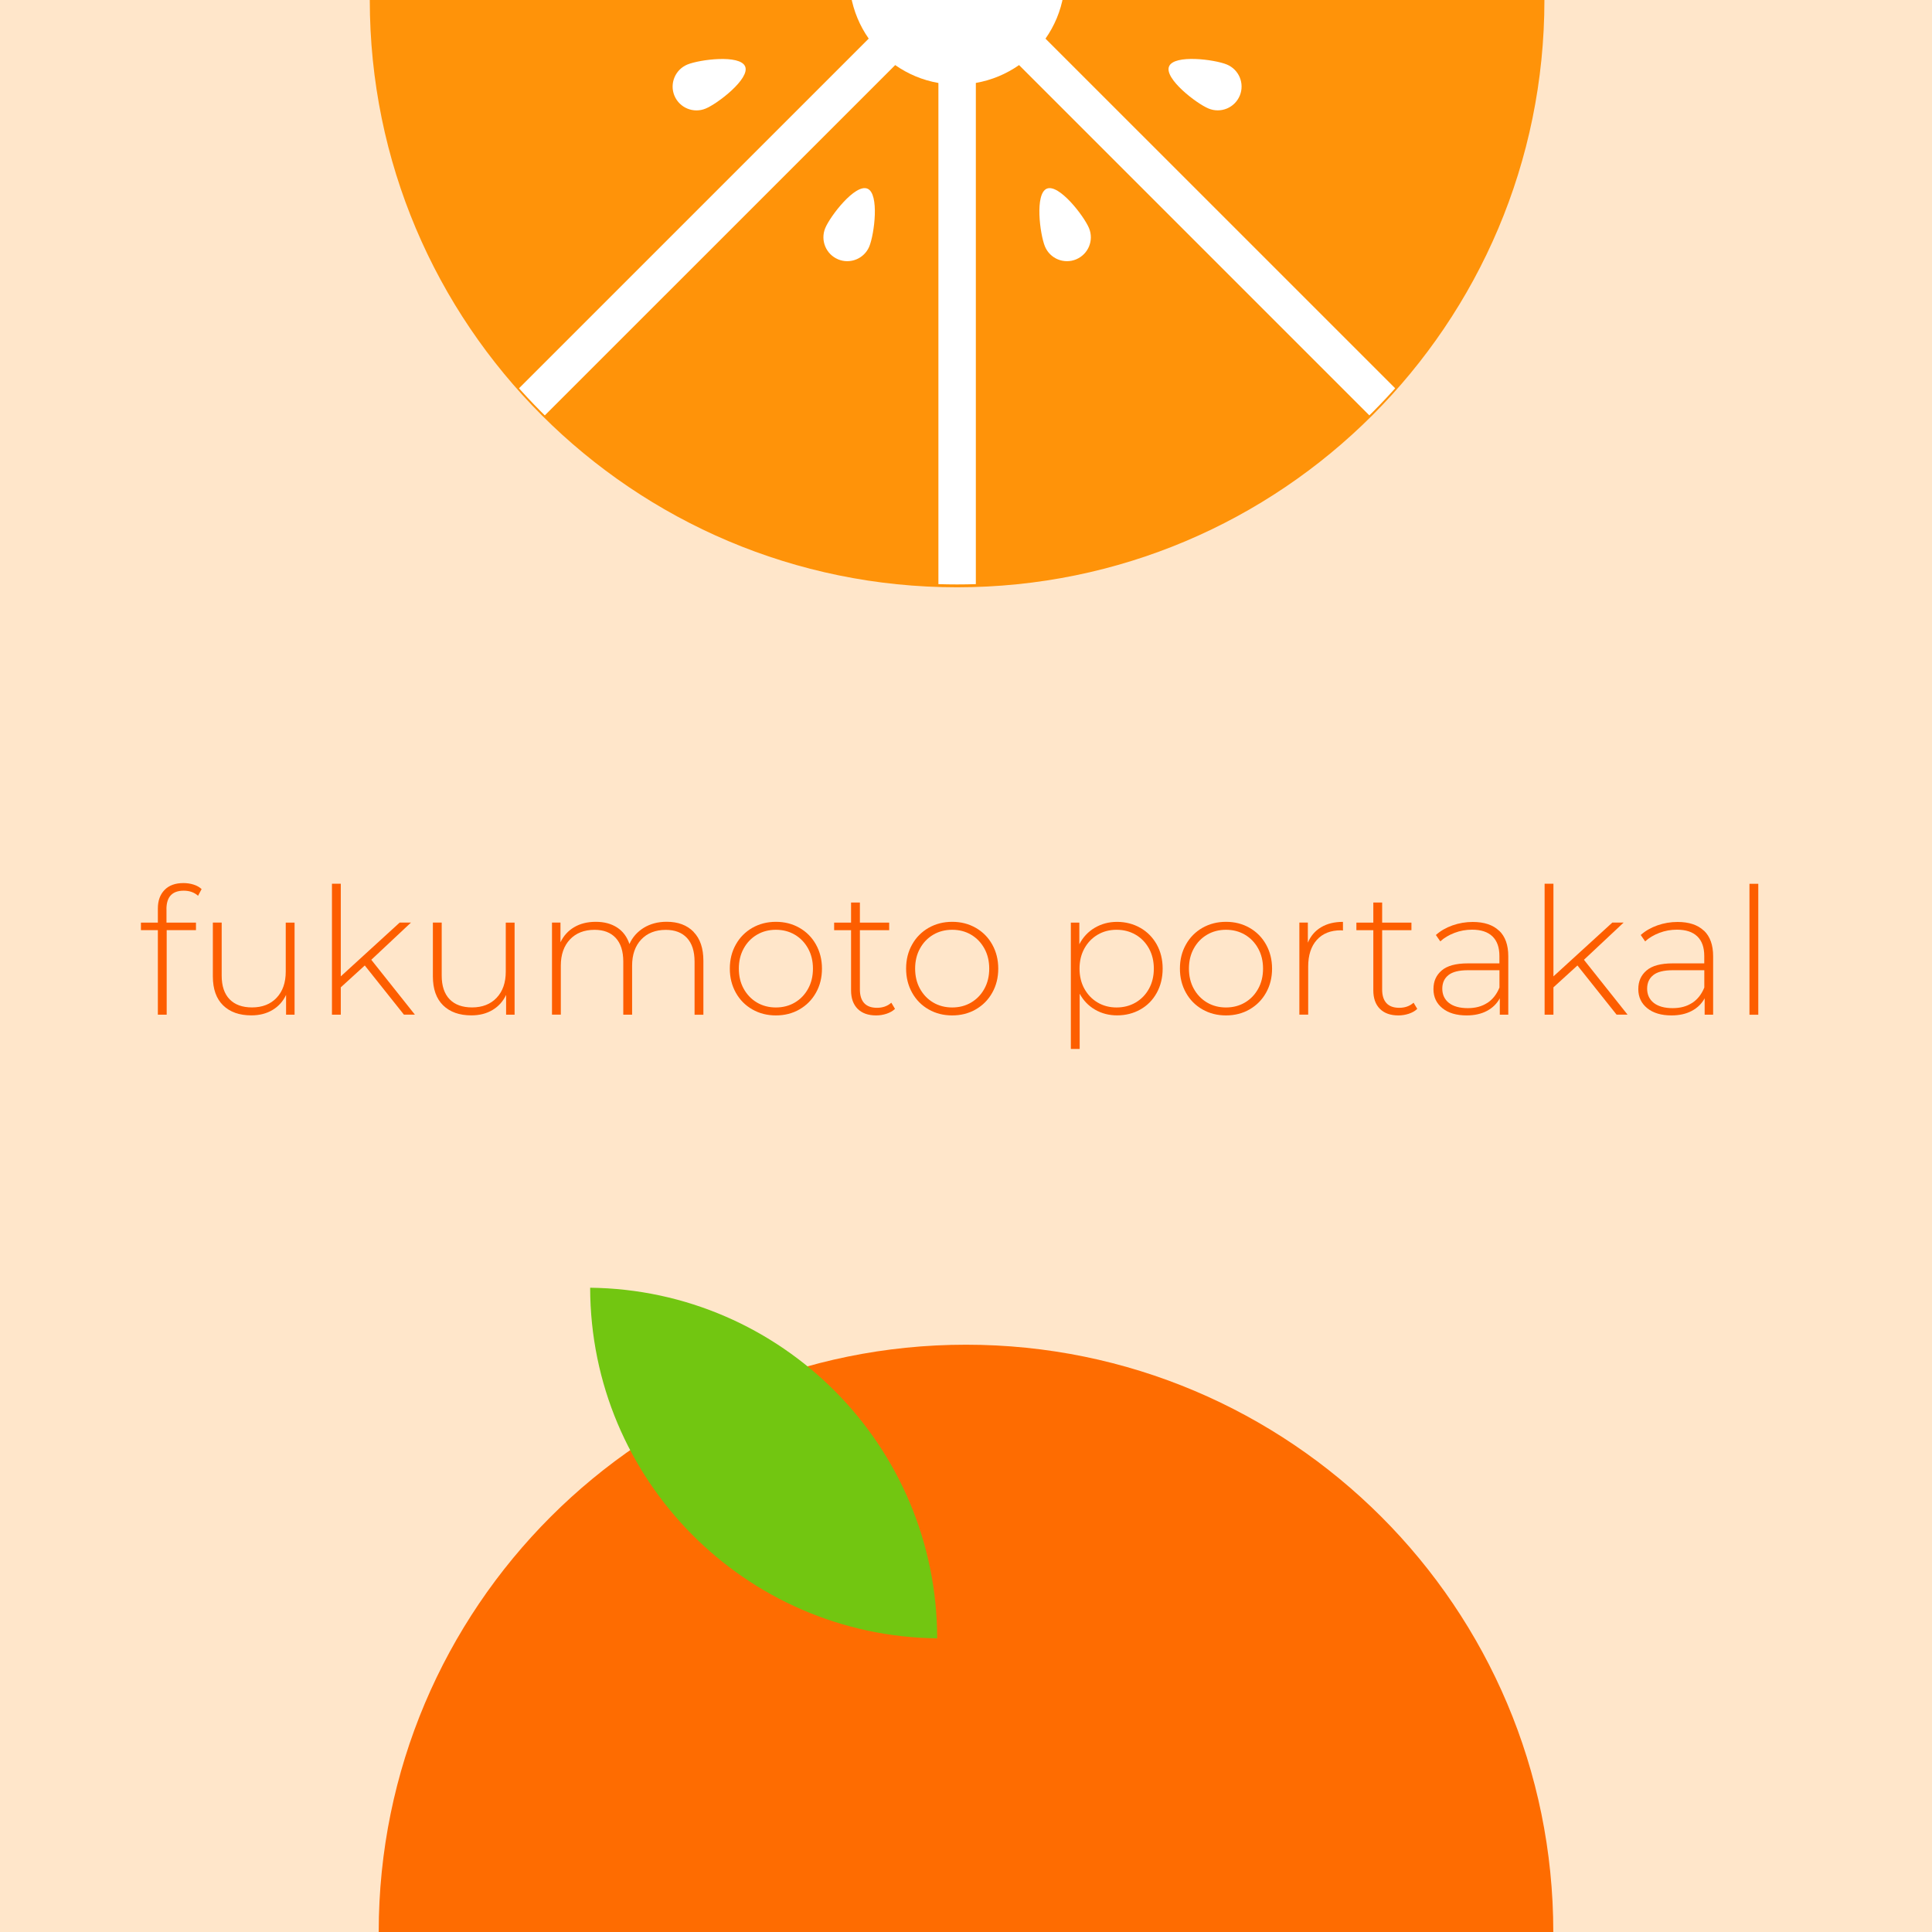
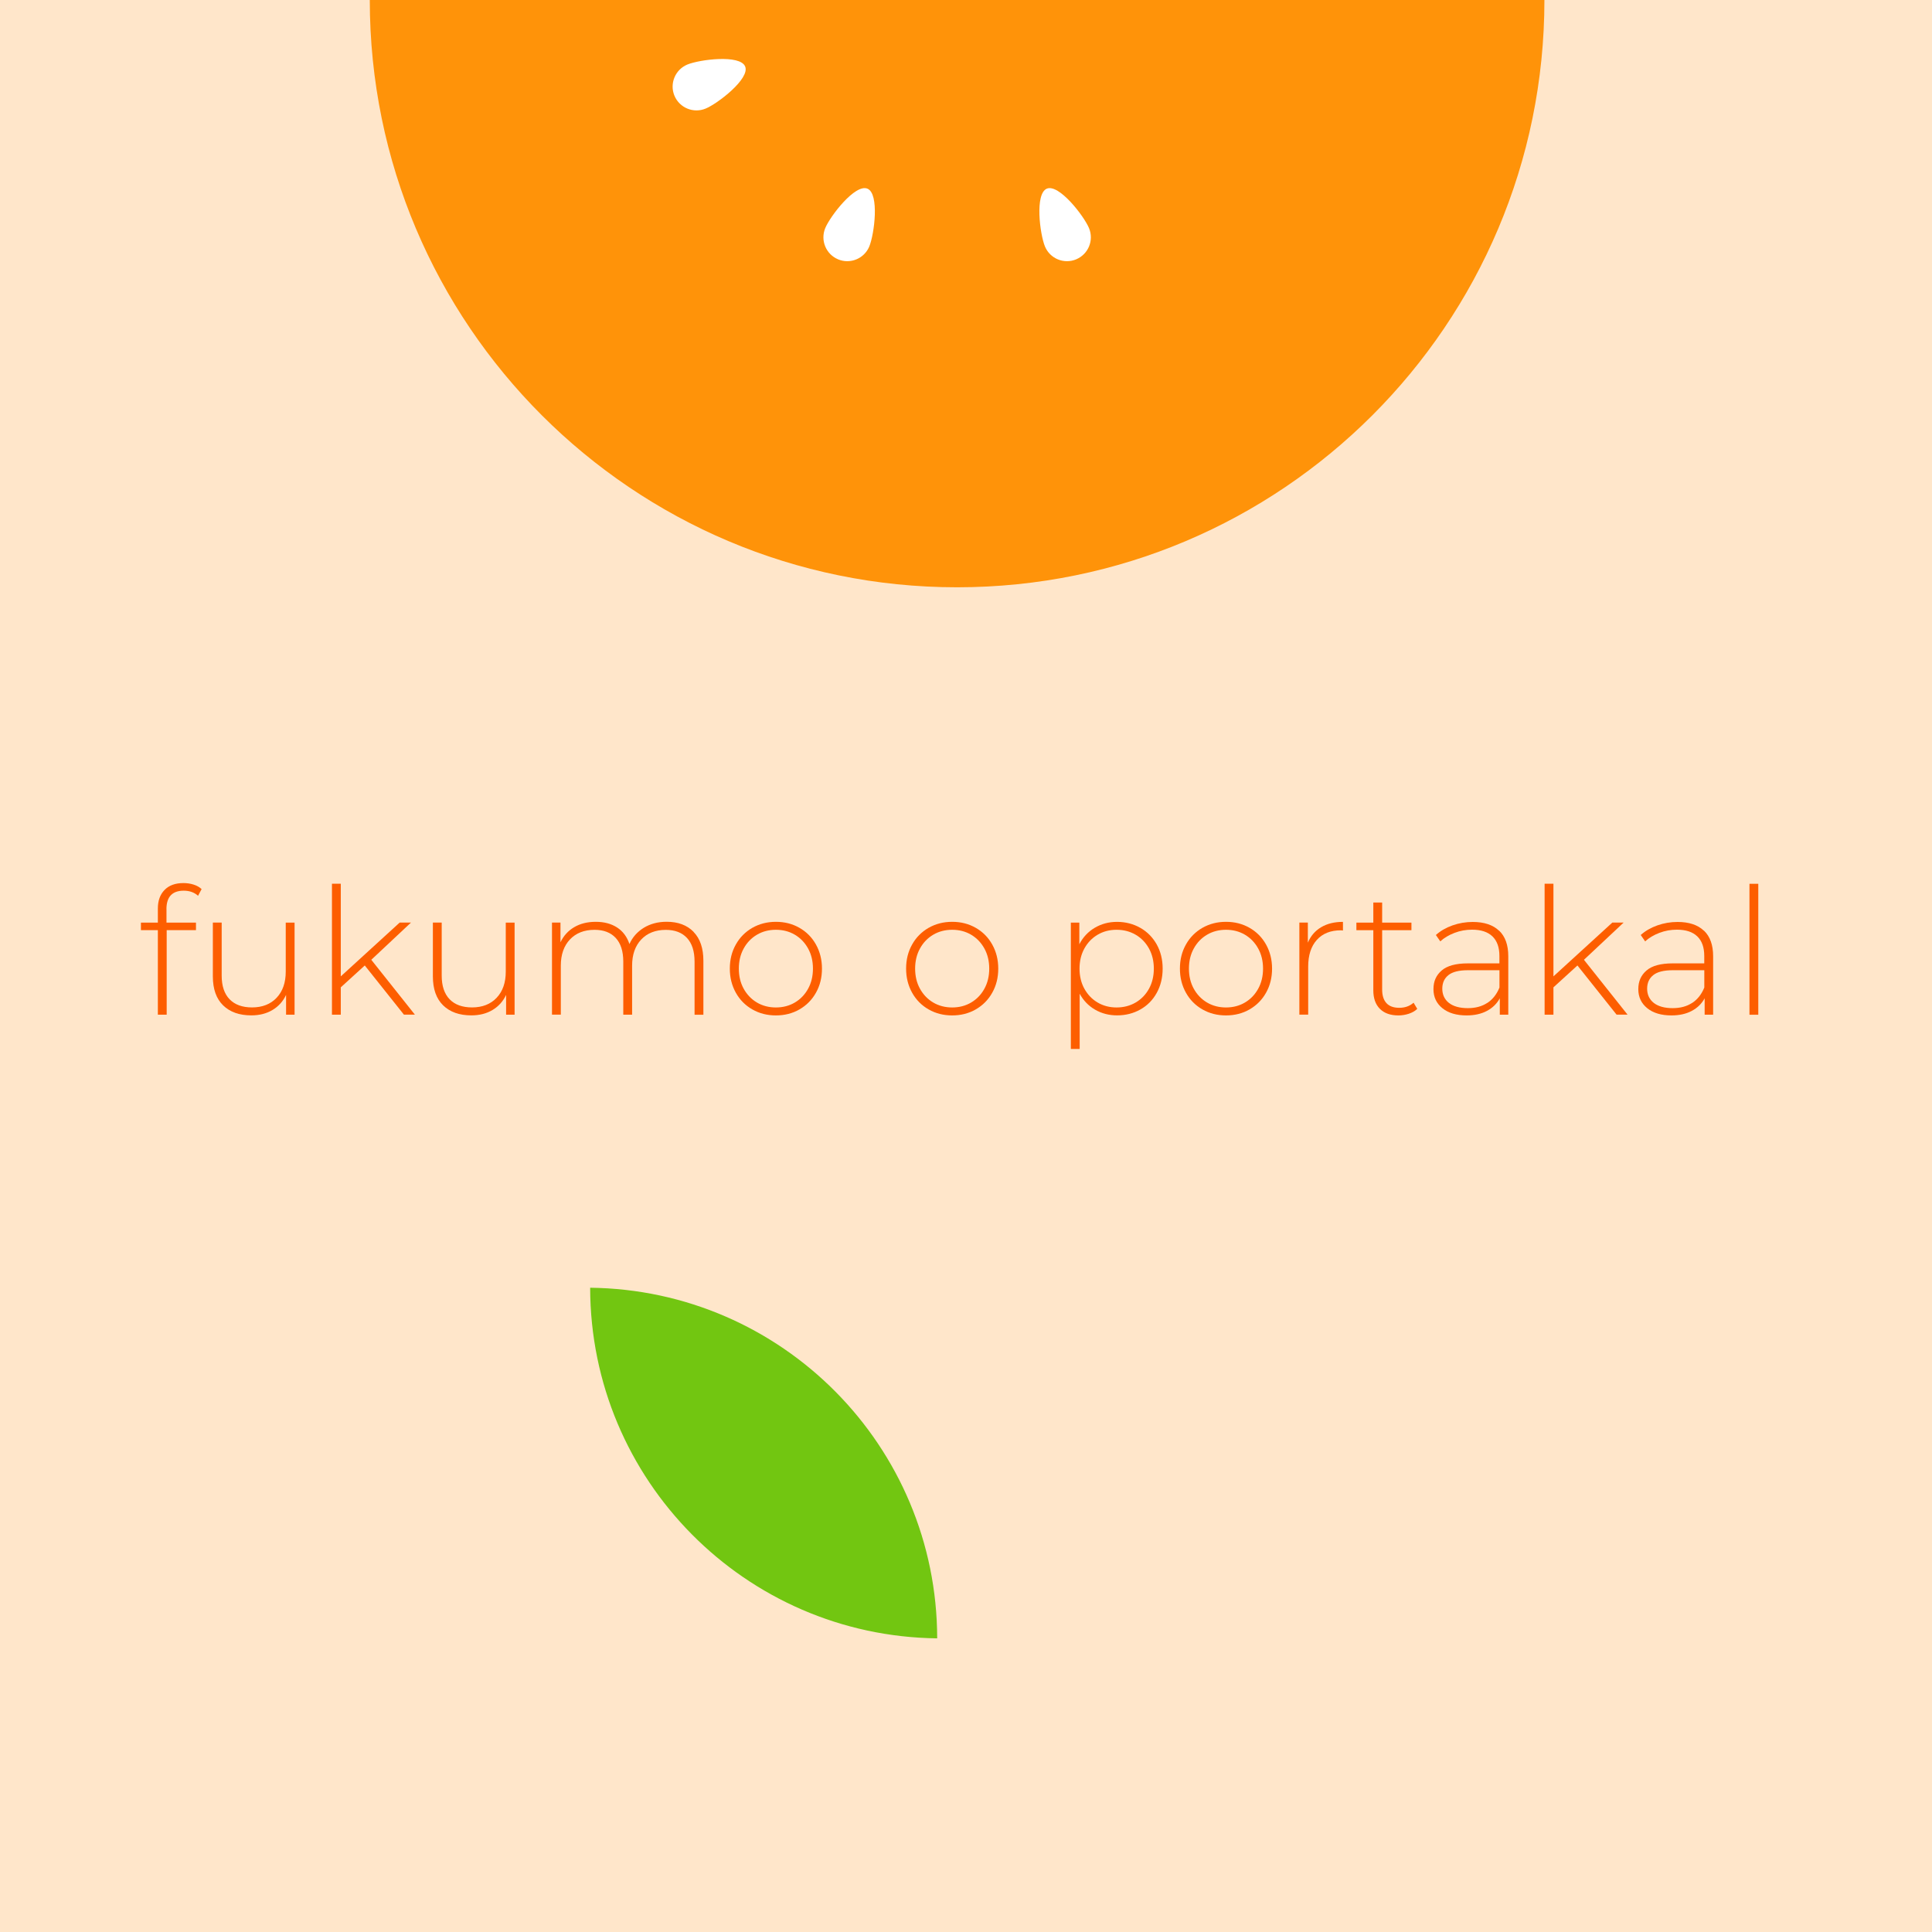
<svg xmlns="http://www.w3.org/2000/svg" id="Layer_2" data-name="Layer 2" viewBox="0 0 398.38 398.38">
  <defs>
    <style>
      .cls-1 {
        fill: #fff;
      }

      .cls-2 {
        fill: #72c611;
      }

      .cls-3 {
        fill: #fd5e00;
      }

      .cls-4 {
        fill: #fe6c01;
      }

      .cls-5 {
        fill: #ff9309;
      }

      .cls-6 {
        fill: #ffe6ca;
      }

      .cls-7, .cls-8, .cls-9 {
        fill: none;
      }

      .cls-8 {
        clip-path: url(#clippath);
      }

      .cls-9 {
        clip-path: url(#clippath-1);
      }
    </style>
    <clipPath id="clippath">
      <path class="cls-7" d="m76.25,0c0,66.88,54.22,121.1,121.1,121.1S318.46,66.88,318.46,0H76.25Z" />
    </clipPath>
    <clipPath id="clippath-1">
      <circle class="cls-7" cx="197.35" cy="-.59" r="121.1" />
    </clipPath>
  </defs>
  <g id="Layer_1-2" data-name="Layer 1">
    <g>
      <rect class="cls-6" width="398.38" height="398.38" />
-       <path class="cls-4" d="m320.29,398.38c0-66.88-54.22-121.1-121.1-121.1s-121.1,54.22-121.1,121.1h242.2Z" />
      <path class="cls-2" d="m193.25,337.83c-.05-39.66-31.99-71.84-71.56-72.3.06,39.66,32,71.84,71.56,72.3Z" />
      <g>
        <path class="cls-3" d="m34.33,187.48v2.76h6.08v1.56h-6.04v17.43h-1.82v-17.43h-3.49v-1.56h3.49v-2.91c0-1.6.46-2.88,1.38-3.82.92-.95,2.22-1.42,3.89-1.42.73,0,1.42.1,2.09.31.67.21,1.22.52,1.66.93l-.73,1.38c-.78-.7-1.76-1.05-2.95-1.05-2.38,0-3.57,1.27-3.57,3.82Z" />
        <path class="cls-3" d="m60.74,190.24v18.99h-1.75v-4.08c-.63,1.33-1.56,2.37-2.8,3.11-1.24.74-2.69,1.11-4.37,1.11-2.47,0-4.41-.69-5.82-2.07-1.41-1.38-2.11-3.37-2.11-5.97v-11.1h1.82v10.95c0,2.13.55,3.76,1.64,4.88,1.09,1.12,2.63,1.67,4.62,1.67,2.13,0,3.83-.67,5.08-2,1.25-1.33,1.87-3.13,1.87-5.38v-10.11h1.82Z" />
        <path class="cls-3" d="m75.22,199.08l-4.95,4.51v5.64h-1.82v-27h1.82v19.1l12.15-11.1h2.33l-8.19,7.68,8.99,11.31h-2.26l-8.08-10.15Z" />
        <path class="cls-3" d="m106.11,190.24v18.99h-1.75v-4.08c-.63,1.33-1.56,2.37-2.8,3.11-1.24.74-2.69,1.11-4.37,1.11-2.47,0-4.41-.69-5.82-2.07-1.41-1.38-2.11-3.37-2.11-5.97v-11.1h1.82v10.95c0,2.13.55,3.76,1.64,4.88,1.09,1.12,2.63,1.67,4.62,1.67,2.13,0,3.83-.67,5.08-2,1.25-1.33,1.87-3.13,1.87-5.38v-10.11h1.82Z" />
        <path class="cls-3" d="m143.02,192.17c1.35,1.38,2.02,3.37,2.02,5.97v11.1h-1.82v-10.95c0-2.13-.52-3.76-1.56-4.88-1.04-1.12-2.5-1.67-4.37-1.67-2.13,0-3.83.67-5.08,2-1.25,1.33-1.87,3.13-1.87,5.38v10.11h-1.82v-10.95c0-2.13-.52-3.76-1.56-4.88-1.04-1.12-2.5-1.67-4.37-1.67-2.13,0-3.83.67-5.08,2-1.25,1.33-1.87,3.13-1.87,5.38v10.11h-1.82v-18.99h1.75v4.07c.63-1.33,1.57-2.37,2.82-3.11,1.25-.74,2.73-1.11,4.46-1.11s3.18.39,4.38,1.16,2.06,1.92,2.56,3.42c.63-1.41,1.62-2.52,2.96-3.35,1.35-.82,2.92-1.24,4.71-1.24,2.35,0,4.2.69,5.55,2.07Z" />
        <path class="cls-3" d="m155.13,208.14c-1.44-.82-2.58-1.97-3.4-3.44-.82-1.47-1.24-3.12-1.24-4.97s.41-3.5,1.24-4.97c.82-1.47,1.96-2.61,3.4-3.44,1.44-.82,3.06-1.24,4.86-1.24s3.41.41,4.86,1.24c1.44.82,2.58,1.97,3.4,3.44.82,1.47,1.24,3.12,1.24,4.97s-.41,3.5-1.24,4.97c-.82,1.47-1.96,2.61-3.4,3.44-1.44.83-3.06,1.24-4.86,1.24s-3.41-.41-4.86-1.24Zm8.77-1.42c1.15-.68,2.06-1.62,2.73-2.84.67-1.21,1-2.6,1-4.15s-.33-2.93-1-4.15c-.67-1.21-1.58-2.16-2.73-2.84-1.15-.68-2.46-1.02-3.91-1.02s-2.76.34-3.91,1.02c-1.15.68-2.06,1.62-2.73,2.84-.67,1.21-1,2.6-1,4.15s.33,2.94,1,4.15c.67,1.21,1.58,2.16,2.73,2.84,1.15.68,2.46,1.02,3.91,1.02s2.76-.34,3.91-1.02Z" />
-         <path class="cls-3" d="m184.55,208.03c-.46.44-1.04.77-1.73,1s-1.41.35-2.16.35c-1.65,0-2.92-.46-3.82-1.36-.9-.91-1.35-2.18-1.35-3.8v-12.41h-3.49v-1.56h3.49v-4.15h1.82v4.15h6.04v1.56h-6.04v12.22c0,1.24.3,2.18.89,2.82.59.64,1.47.96,2.64.96s2.17-.35,2.95-1.05l.76,1.27Z" />
        <path class="cls-3" d="m191.48,208.14c-1.44-.82-2.58-1.97-3.4-3.44-.82-1.47-1.24-3.12-1.24-4.97s.41-3.5,1.24-4.97c.82-1.47,1.96-2.61,3.4-3.44,1.44-.82,3.06-1.24,4.86-1.24s3.41.41,4.86,1.24c1.44.82,2.58,1.97,3.4,3.44.82,1.47,1.24,3.12,1.24,4.97s-.41,3.5-1.24,4.97c-.82,1.47-1.96,2.61-3.4,3.44-1.44.83-3.06,1.24-4.86,1.24s-3.41-.41-4.86-1.24Zm8.77-1.42c1.15-.68,2.06-1.62,2.73-2.84.67-1.21,1-2.6,1-4.15s-.33-2.93-1-4.15c-.67-1.21-1.58-2.16-2.73-2.84-1.15-.68-2.46-1.02-3.91-1.02s-2.76.34-3.91,1.02c-1.15.68-2.06,1.62-2.73,2.84-.67,1.21-1,2.6-1,4.15s.33,2.94,1,4.15c.67,1.21,1.58,2.16,2.73,2.84,1.15.68,2.46,1.02,3.91,1.02s2.76-.34,3.91-1.02Z" />
        <path class="cls-3" d="m235.15,191.33c1.43.82,2.55,1.96,3.37,3.42.81,1.46,1.22,3.12,1.22,4.98s-.41,3.54-1.22,5c-.81,1.47-1.93,2.61-3.37,3.42-1.43.81-3.03,1.22-4.8,1.22-1.67,0-3.19-.39-4.55-1.18-1.36-.79-2.41-1.89-3.17-3.29v11.39h-1.82v-26.05h1.75v4.47c.75-1.46,1.81-2.59,3.18-3.4,1.37-.81,2.9-1.22,4.6-1.22s3.37.41,4.8,1.24Zm-.98,15.39c1.16-.68,2.08-1.62,2.75-2.84.67-1.21,1-2.6,1-4.15s-.33-2.93-1-4.15c-.67-1.21-1.58-2.16-2.75-2.84-1.16-.68-2.47-1.02-3.93-1.02s-2.76.34-3.91,1.02c-1.15.68-2.06,1.62-2.73,2.84-.67,1.21-1,2.6-1,4.15s.33,2.94,1,4.15c.67,1.21,1.58,2.16,2.73,2.84,1.15.68,2.46,1.02,3.91,1.02s2.77-.34,3.93-1.02Z" />
        <path class="cls-3" d="m247.94,208.14c-1.44-.82-2.58-1.97-3.4-3.44-.82-1.47-1.24-3.12-1.24-4.97s.41-3.5,1.24-4.97c.82-1.47,1.96-2.61,3.4-3.44,1.44-.82,3.06-1.24,4.86-1.24s3.41.41,4.86,1.24c1.44.82,2.58,1.97,3.4,3.44.82,1.47,1.24,3.12,1.24,4.97s-.41,3.5-1.24,4.97c-.82,1.47-1.96,2.61-3.4,3.44-1.44.83-3.06,1.24-4.86,1.24s-3.41-.41-4.86-1.24Zm8.77-1.42c1.15-.68,2.06-1.62,2.73-2.84.67-1.21,1-2.6,1-4.15s-.33-2.93-1-4.15c-.67-1.21-1.58-2.16-2.73-2.84-1.15-.68-2.46-1.02-3.91-1.02s-2.76.34-3.91,1.02c-1.15.68-2.06,1.62-2.73,2.84-.67,1.21-1,2.6-1,4.15s.33,2.94,1,4.15c.67,1.21,1.58,2.16,2.73,2.84,1.15.68,2.46,1.02,3.91,1.02s2.76-.34,3.91-1.02Z" />
        <path class="cls-3" d="m272.41,191.2c1.24-.74,2.74-1.11,4.51-1.11v1.78l-.44-.04c-2.11,0-3.76.66-4.95,1.98-1.19,1.32-1.78,3.16-1.78,5.51v9.9h-1.82v-18.99h1.75v4.15c.58-1.38,1.49-2.44,2.73-3.18Z" />
        <path class="cls-3" d="m292.24,208.03c-.46.44-1.04.77-1.73,1s-1.41.35-2.16.35c-1.65,0-2.92-.46-3.82-1.36-.9-.91-1.35-2.18-1.35-3.8v-12.41h-3.49v-1.56h3.49v-4.15h1.82v4.15h6.04v1.56h-6.04v12.22c0,1.24.3,2.18.89,2.82.59.64,1.47.96,2.64.96s2.17-.35,2.95-1.05l.76,1.27Z" />
        <path class="cls-3" d="m309.12,191.9c1.26,1.2,1.89,2.96,1.89,5.29v12.04h-1.75v-3.38c-.61,1.12-1.49,1.98-2.66,2.6-1.16.62-2.56.93-4.18.93-2.11,0-3.78-.5-5-1.49-1.23-1-1.84-2.3-1.84-3.93s.56-2.86,1.69-3.84,2.93-1.47,5.4-1.47h6.51v-1.53c0-1.77-.48-3.12-1.44-4.04-.96-.92-2.36-1.38-4.2-1.38-1.26,0-2.47.22-3.62.66-1.15.44-2.13,1.02-2.93,1.75l-.91-1.31c.95-.85,2.09-1.51,3.42-1.98,1.33-.47,2.73-.71,4.18-.71,2.35,0,4.16.6,5.42,1.8Zm-2.42,14.9c1.1-.73,1.93-1.78,2.49-3.17v-3.57h-6.48c-1.87,0-3.22.34-4.06,1.02-.84.68-1.25,1.61-1.25,2.8s.46,2.21,1.38,2.93c.92.71,2.22,1.07,3.89,1.07,1.58,0,2.92-.36,4.02-1.09Z" />
        <path class="cls-3" d="m325.27,199.08l-4.95,4.51v5.64h-1.82v-27h1.82v19.1l12.15-11.1h2.33l-8.19,7.68,8.99,11.31h-2.26l-8.08-10.15Z" />
        <path class="cls-3" d="m351.36,191.9c1.26,1.2,1.89,2.96,1.89,5.29v12.04h-1.75v-3.38c-.61,1.12-1.49,1.98-2.66,2.6-1.16.62-2.56.93-4.18.93-2.11,0-3.78-.5-5-1.49-1.23-1-1.84-2.3-1.84-3.93s.56-2.86,1.69-3.84,2.93-1.47,5.4-1.47h6.51v-1.53c0-1.77-.48-3.12-1.44-4.04-.96-.92-2.36-1.38-4.2-1.38-1.26,0-2.47.22-3.62.66-1.15.44-2.13,1.02-2.93,1.75l-.91-1.31c.95-.85,2.09-1.51,3.42-1.98,1.33-.47,2.73-.71,4.18-.71,2.35,0,4.16.6,5.42,1.8Zm-2.42,14.9c1.1-.73,1.93-1.78,2.49-3.17v-3.57h-6.48c-1.87,0-3.22.34-4.06,1.02-.84.68-1.25,1.61-1.25,2.8s.46,2.21,1.38,2.93c.92.71,2.22,1.07,3.89,1.07,1.58,0,2.92-.36,4.02-1.09Z" />
        <path class="cls-3" d="m360.74,182.24h1.82v27h-1.82v-27Z" />
      </g>
      <path class="cls-5" d="m76.25,0c0,66.88,54.22,121.1,121.1,121.1S318.46,66.88,318.46,0H76.25Z" />
      <g class="cls-8">
        <g class="cls-9">
          <g>
-             <path class="cls-1" d="m193.5,160.41h7.72V17.1c3.27-.57,6.29-1.85,8.91-3.68l101.33,101.33,5.46-5.46L215.58,7.97c1.84-2.62,3.12-5.64,3.69-8.91h143.3v-7.72h-143.3c-.57-3.27-1.85-6.3-3.69-8.91l101.33-101.33-5.46-5.46L210.12-23.02c-2.61-1.83-5.64-3.11-8.91-3.69v-143.29h-7.72V-26.71c-3.27.58-6.29,1.85-8.91,3.69l-101.33-101.33-5.46,5.46L179.13-17.57c-1.84,2.61-3.11,5.64-3.69,8.91H32.14V-.95h143.3c.58,3.27,1.85,6.29,3.69,8.91l-101.33,101.32,5.46,5.45L184.59,13.42c2.61,1.83,5.64,3.12,8.91,3.69v143.3Z" />
            <g>
              <g>
-                 <path class="cls-1" d="m255.64,19.73c1.04-2.51-.15-5.39-2.67-6.43-2.51-1.04-10.87-2.12-11.91.4-1.04,2.5,5.64,7.65,8.15,8.68,2.52,1.04,5.39-.15,6.43-2.66Z" />
                <path class="cls-1" d="m139.07,19.73c1.04,2.51,3.92,3.7,6.43,2.66,2.51-1.03,9.19-6.19,8.15-8.68-1.04-2.52-9.4-1.44-11.92-.4-2.5,1.04-3.7,3.92-2.66,6.43Z" />
              </g>
              <g>
                <path class="cls-1" d="m221.89,53.48c2.51-1.04,3.71-3.91,2.67-6.43-1.04-2.51-6.2-9.19-8.7-8.15-2.51,1.04-1.43,9.4-.39,11.92,1.04,2.51,3.91,3.7,6.43,2.66Z" />
                <path class="cls-1" d="m172.82,53.48c2.51,1.04,5.39-.15,6.43-2.66,1.04-2.52,2.12-10.88-.39-11.92-2.52-1.04-7.66,5.64-8.7,8.15-1.03,2.52.16,5.39,2.67,6.43Z" />
              </g>
            </g>
          </g>
        </g>
      </g>
    </g>
  </g>
</svg>